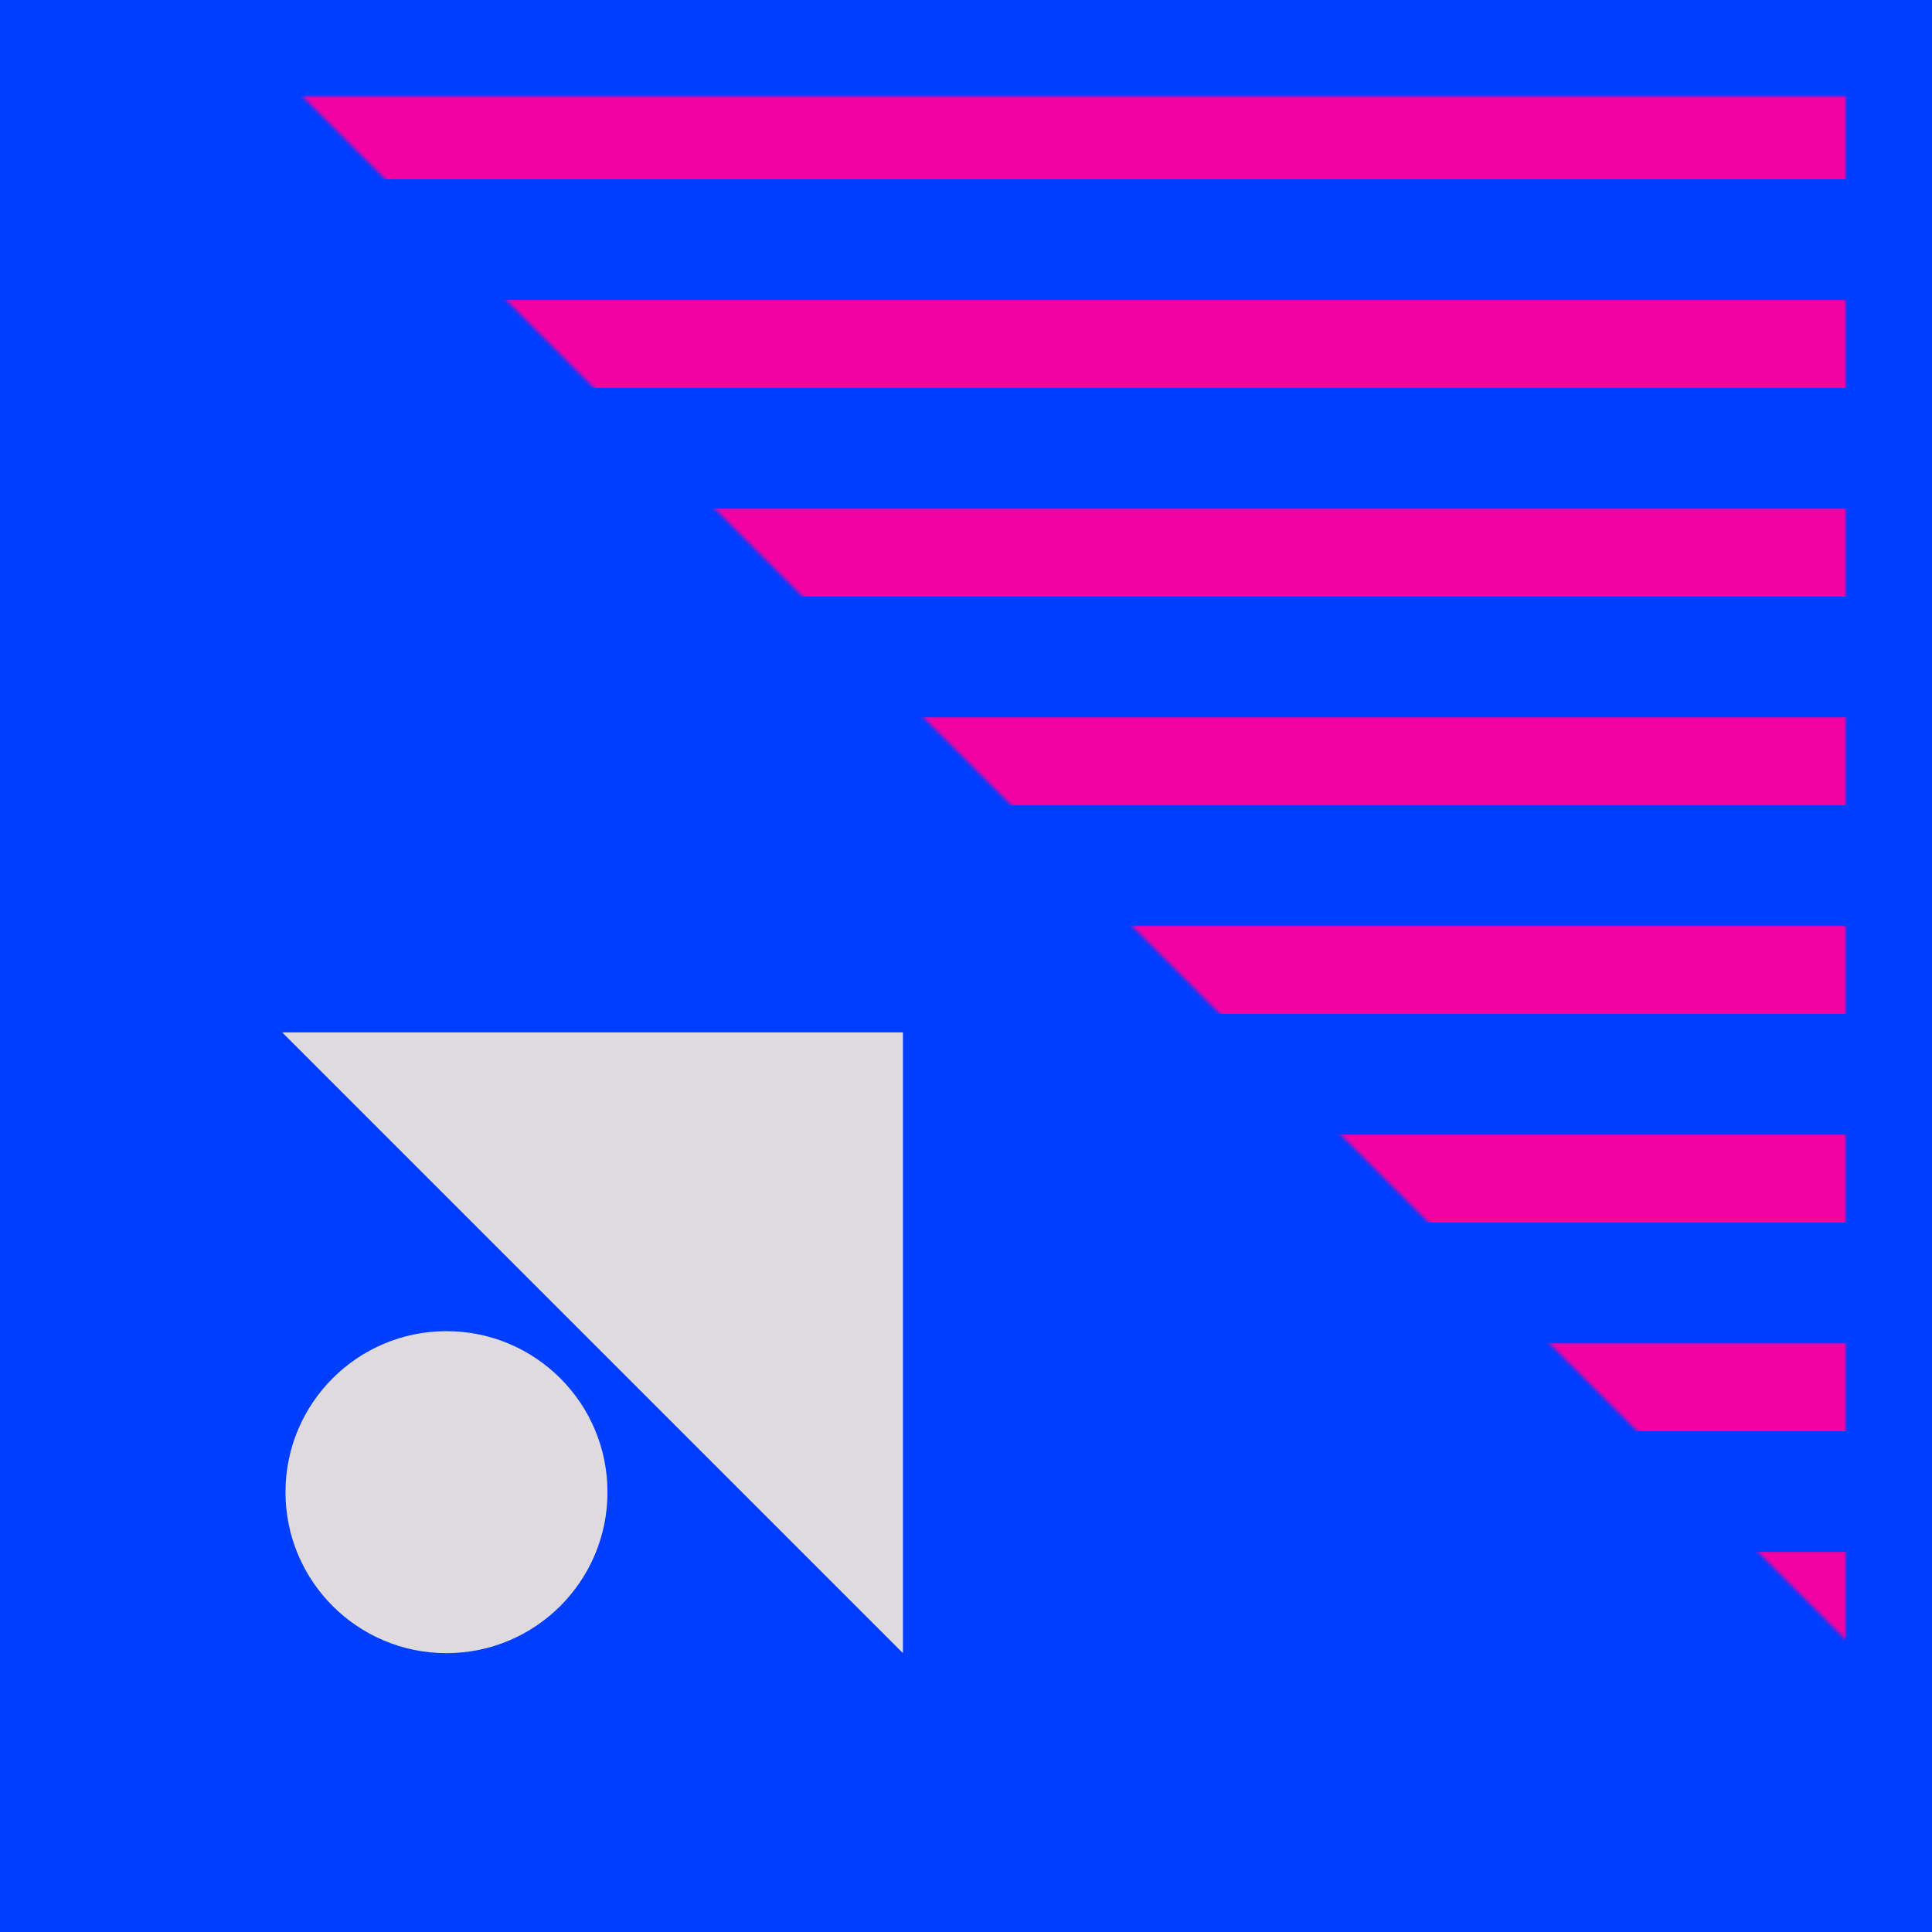
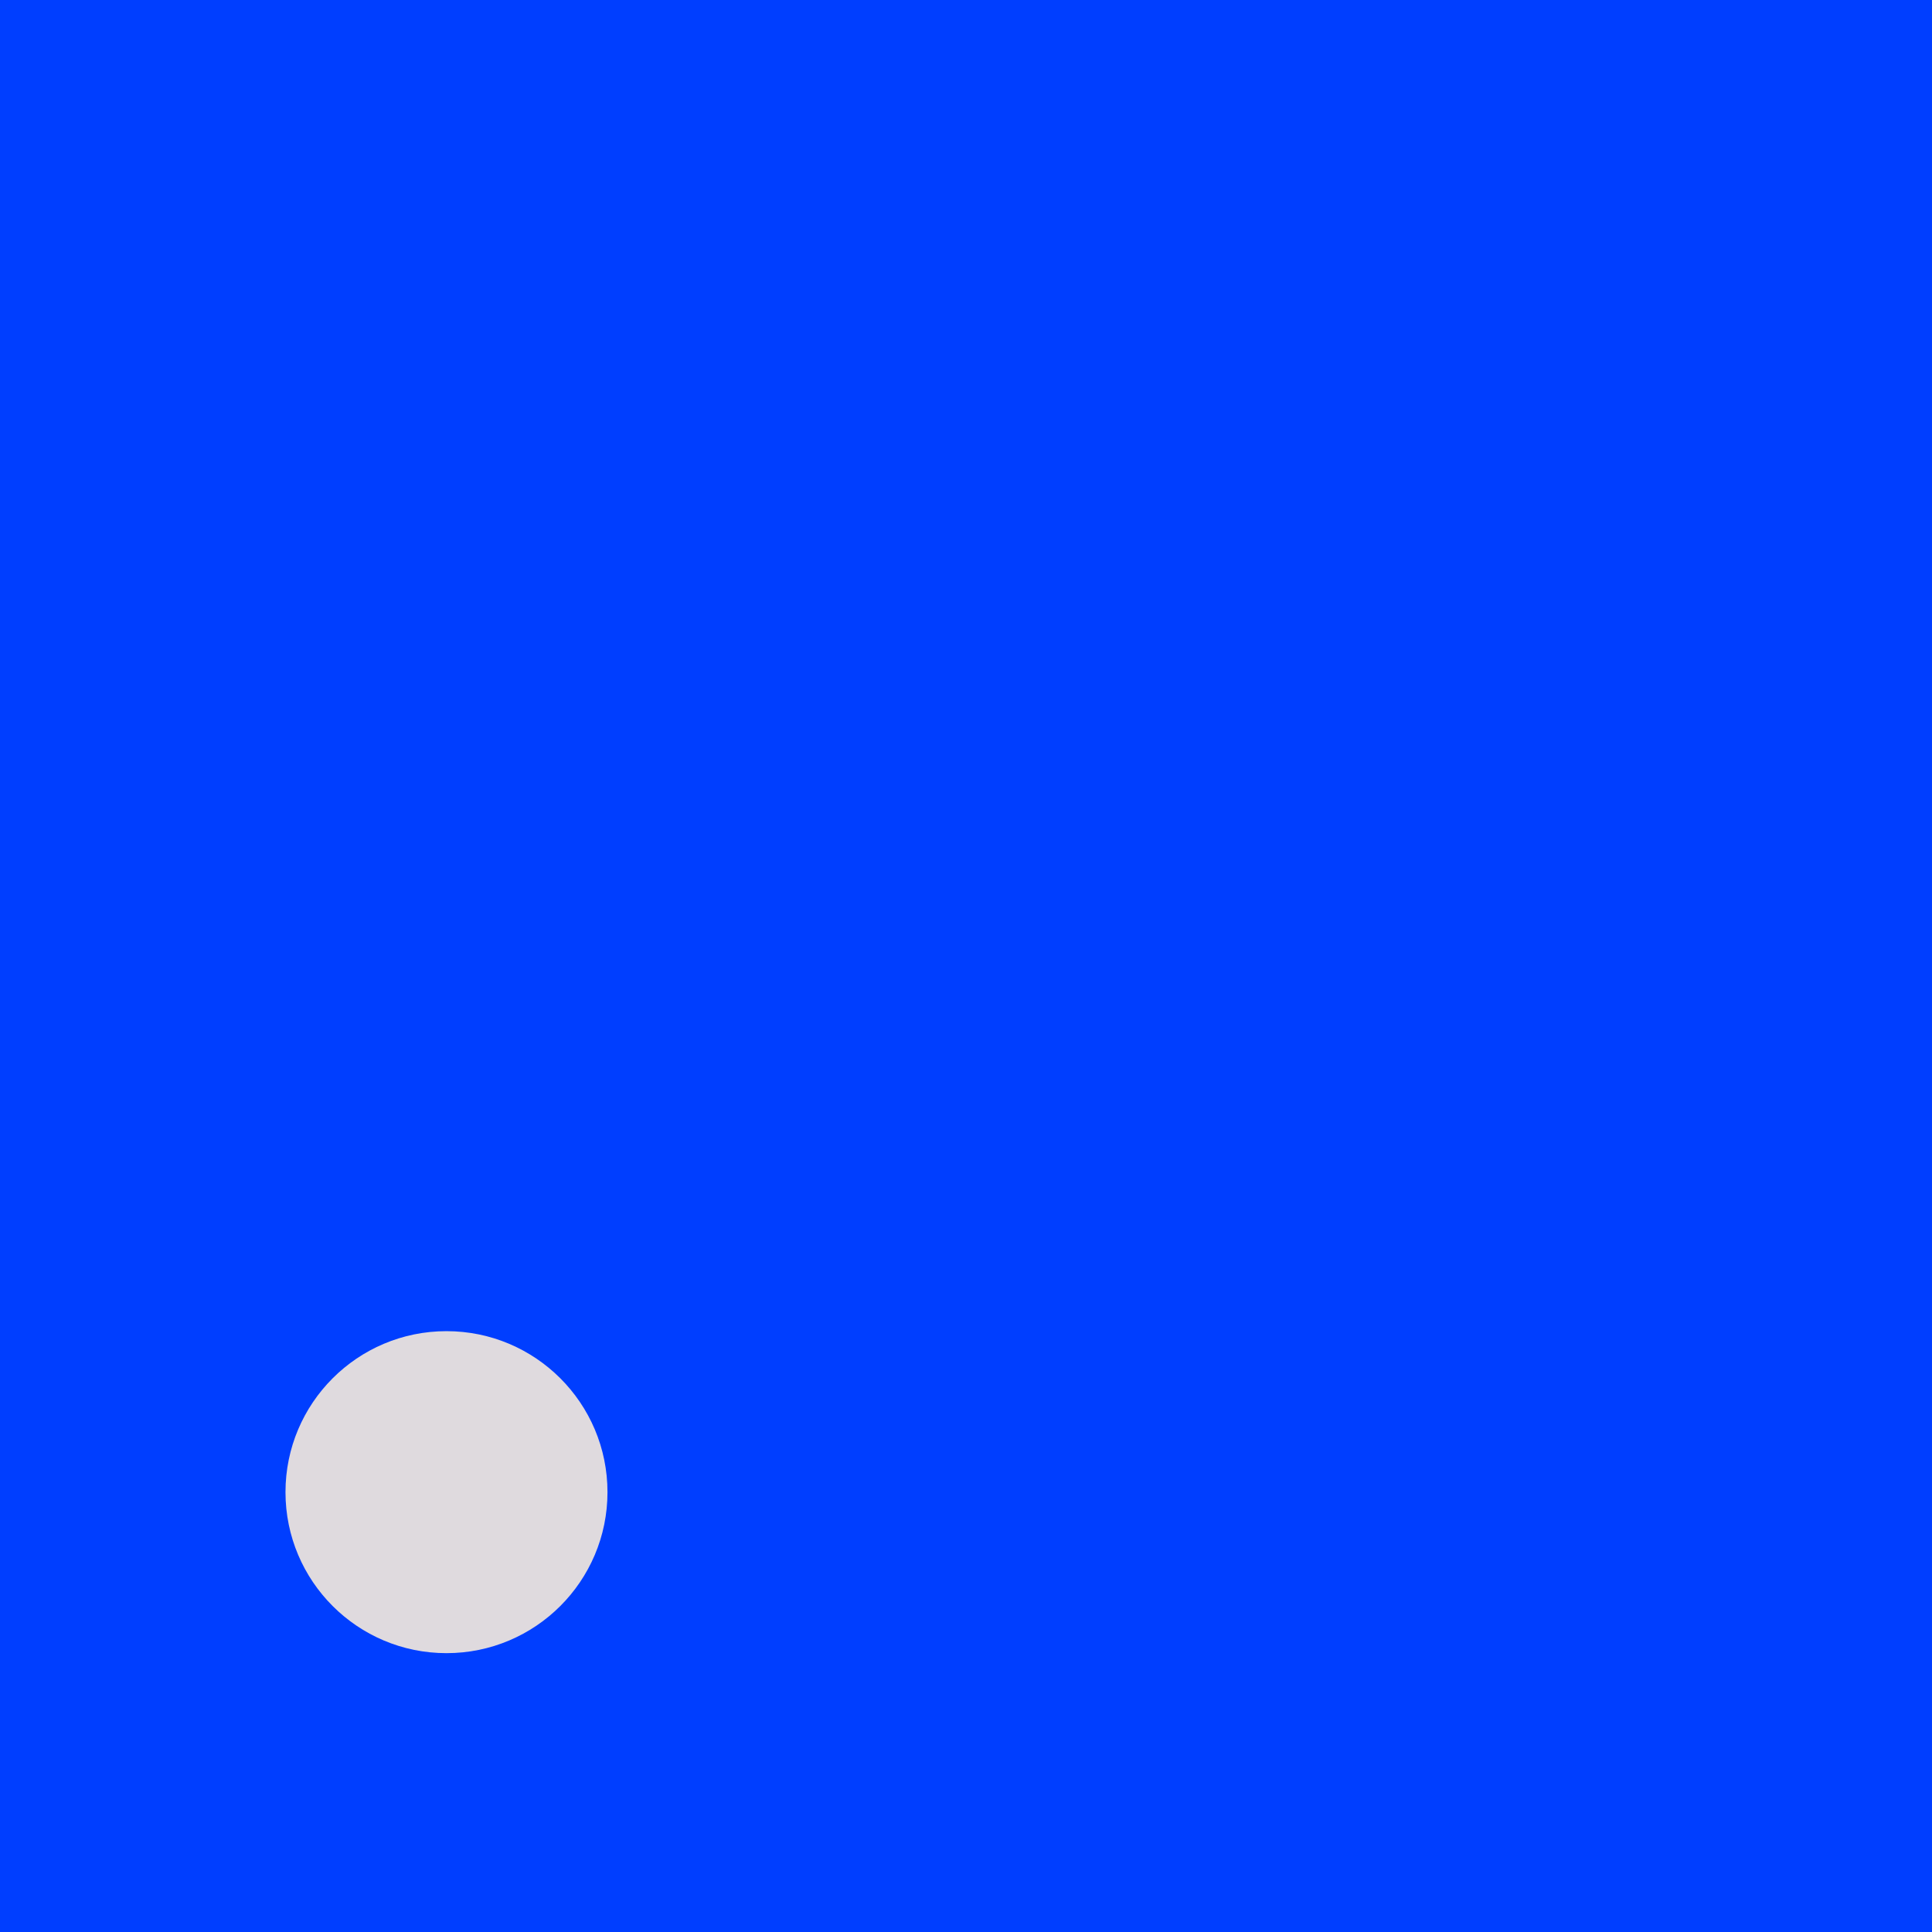
<svg xmlns="http://www.w3.org/2000/svg" xmlns:xlink="http://www.w3.org/1999/xlink" width="582px" height="582px" viewBox="0 0 582 582" version="1.1">
  <title>Group 15</title>
  <desc>Created with Sketch.</desc>
  <defs>
-     <polygon id="path-1" points="0 0 465 465 465 0" />
-   </defs>
+     </defs>
  <g id="Page-1" stroke="none" stroke-width="1" fill="none" fill-rule="evenodd">
    <g id="Desktop-Copy-4" transform="translate(-1103, -4594)">
      <g id="Group-15" transform="translate(1103, 4594)">
        <polygon id="Fill-1" fill="#003EFF" points="0 582 582 582 582 0 0 0" />
-         <polygon id="Fill-2" fill="#DFDADE" points="272 498 272 311 85 311" />
        <path d="M86,449.501 C86,476.285 107.715,498 134.499,498 C161.285,498 183,476.285 183,449.501 C183,422.715 161.285,401 134.499,401 C107.715,401 86,422.715 86,449.501" id="Fill-3" fill="#DFDADE" />
        <g id="Group-14" transform="translate(91, 29)">
          <mask id="mask-2" fill="white">
            <use xlink:href="#path-1" />
          </mask>
          <g id="Clip-6" />
          <polygon id="Fill-5" fill="#F202A3" mask="url(#mask-2)" points="-48.56 25.015 513.56 25.015 513.56 -1.471 -48.56 -1.471" />
          <polygon id="Fill-7" fill="#F202A3" mask="url(#mask-2)" points="-48.56 87.871 513.56 87.871 513.56 61.383 -48.56 61.383" />
          <polygon id="Fill-8" fill="#F202A3" mask="url(#mask-2)" points="-48.56 150.726 513.56 150.726 513.56 124.239 -48.56 124.239" />
-           <polygon id="Fill-9" fill="#F202A3" mask="url(#mask-2)" points="-48.56 213.581 513.56 213.581 513.56 187.093 -48.56 187.093" />
          <polygon id="Fill-10" fill="#F202A3" mask="url(#mask-2)" points="-48.56 276.436 513.56 276.436 513.56 249.949 -48.56 249.949" />
          <polygon id="Fill-11" fill="#F202A3" mask="url(#mask-2)" points="-48.56 339.29 513.56 339.29 513.56 312.804 -48.56 312.804" />
          <polygon id="Fill-12" fill="#F202A3" mask="url(#mask-2)" points="-48.56 402.145 513.56 402.145 513.56 375.659 -48.56 375.659" />
-           <polygon id="Fill-13" fill="#F202A3" mask="url(#mask-2)" points="-48.56 465 513.56 465 513.56 438.512 -48.56 438.512" />
        </g>
      </g>
    </g>
  </g>
</svg>